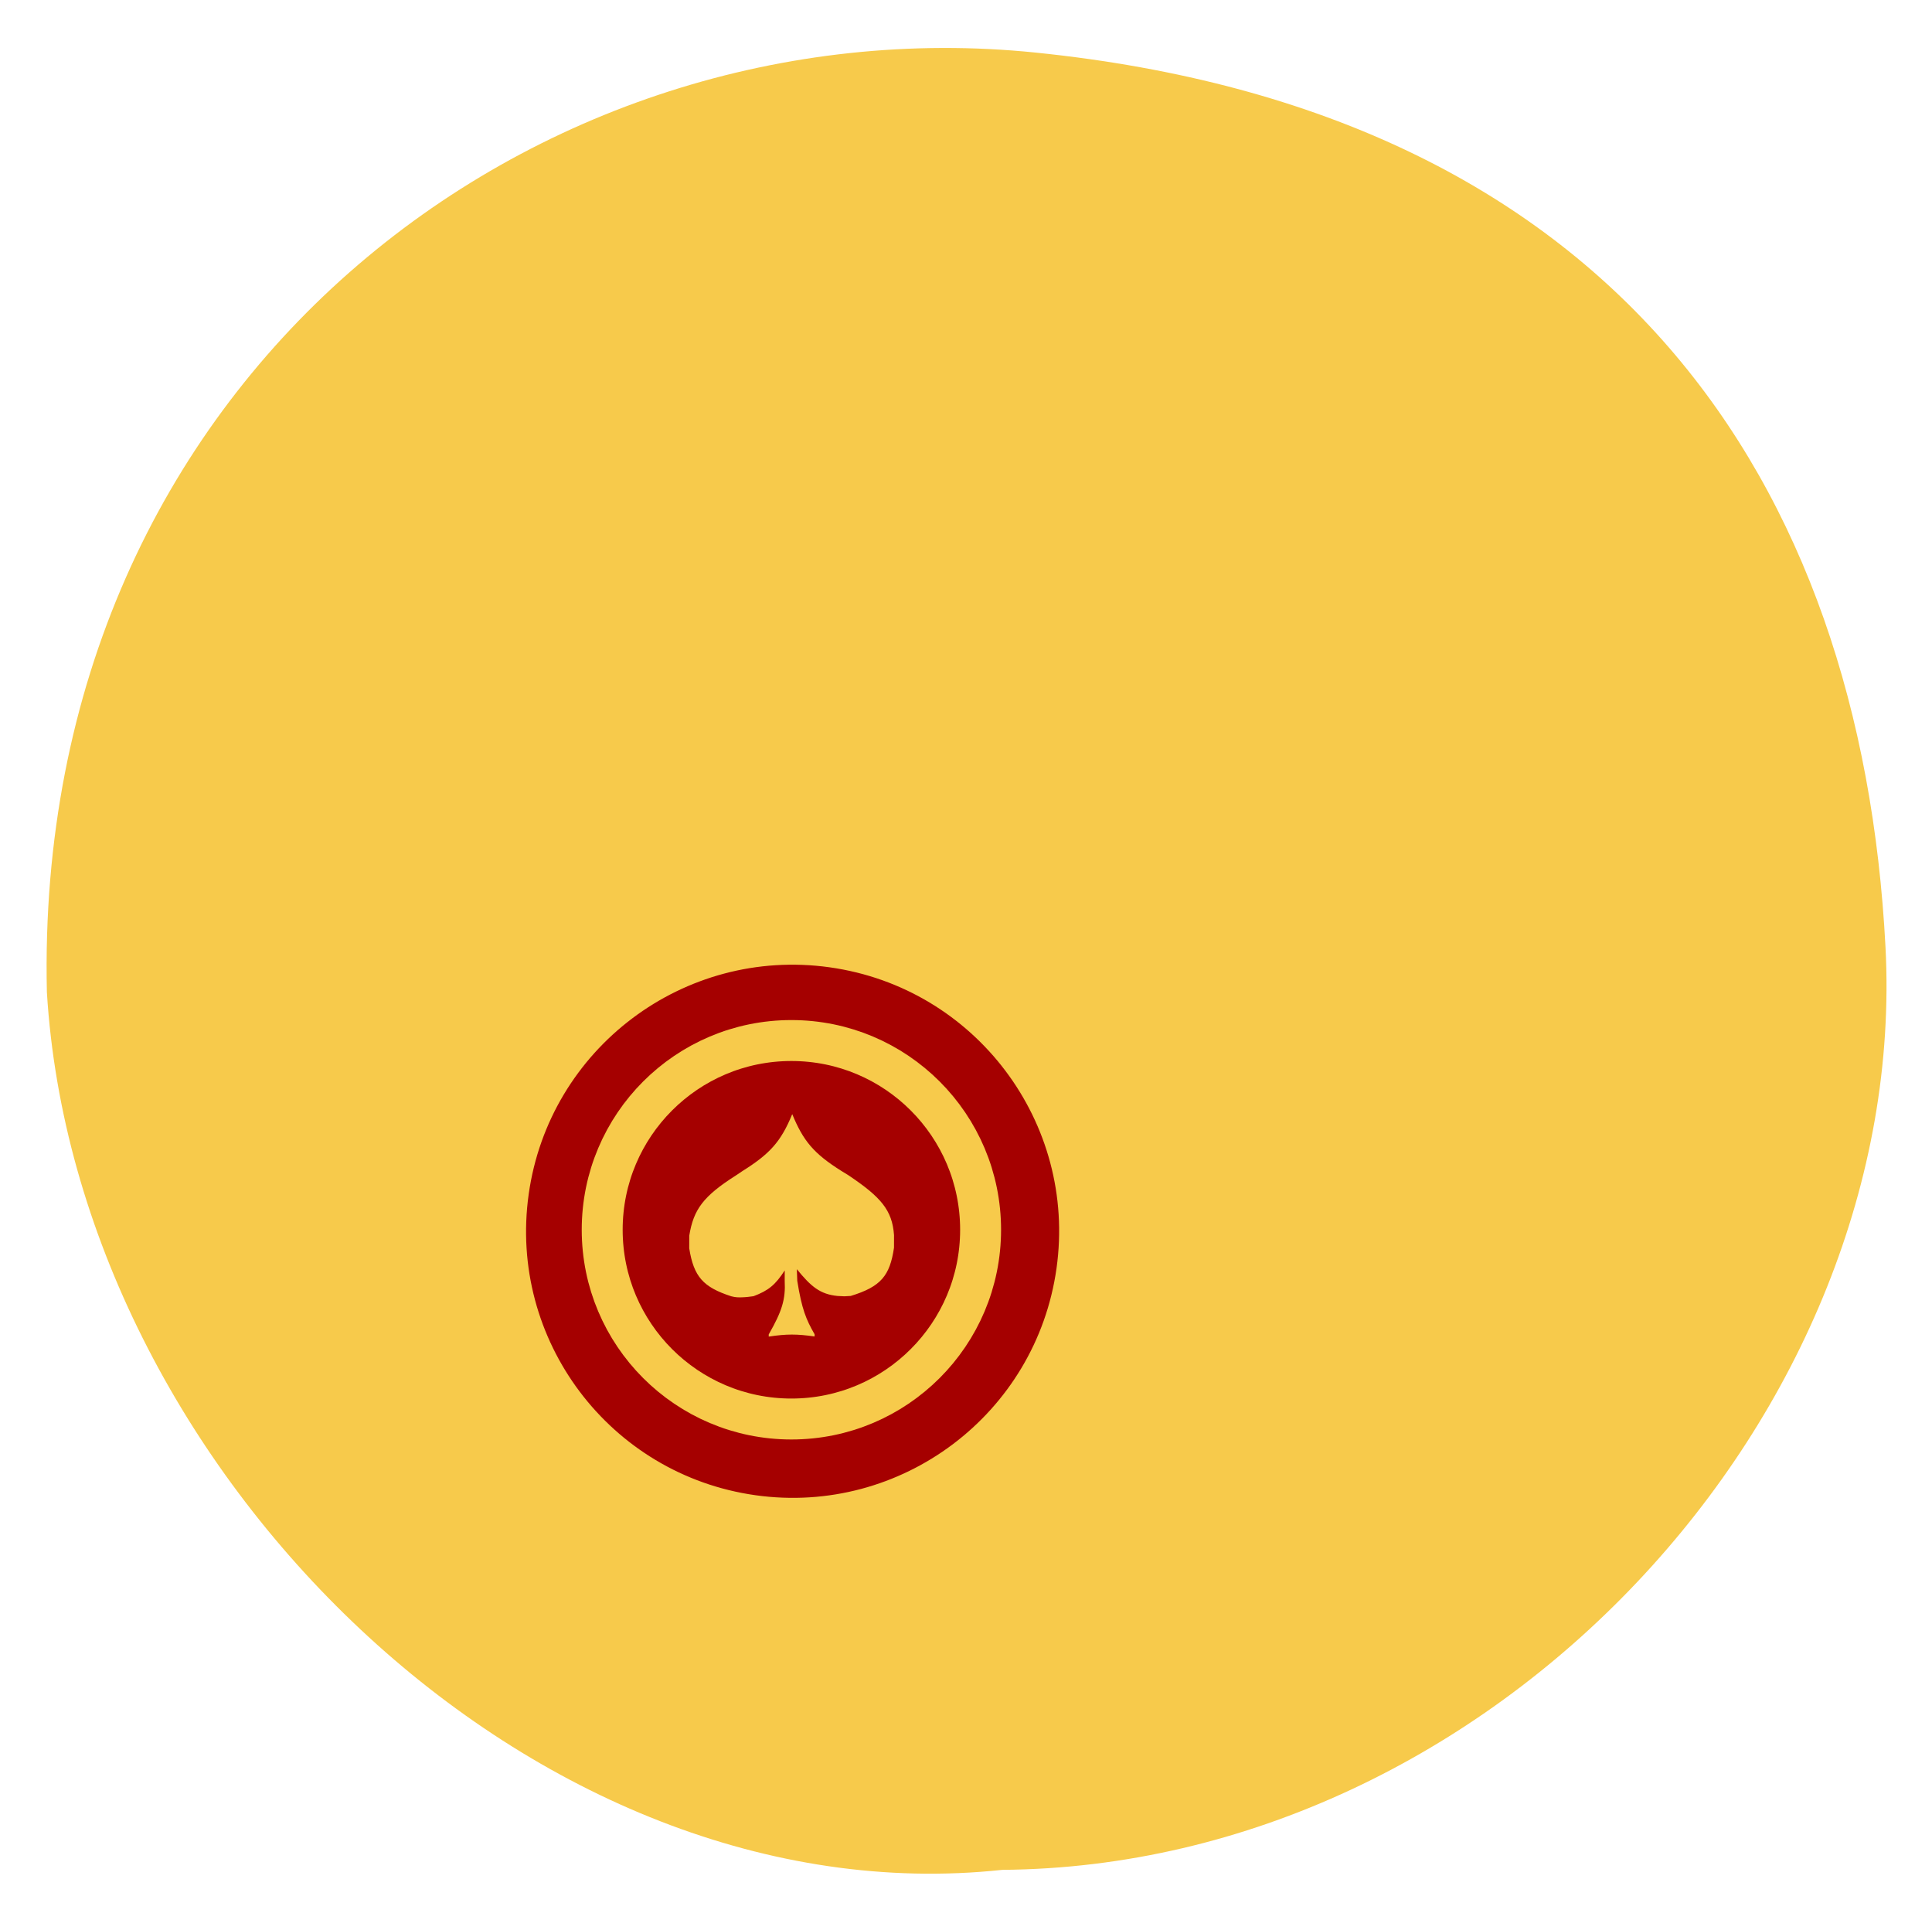
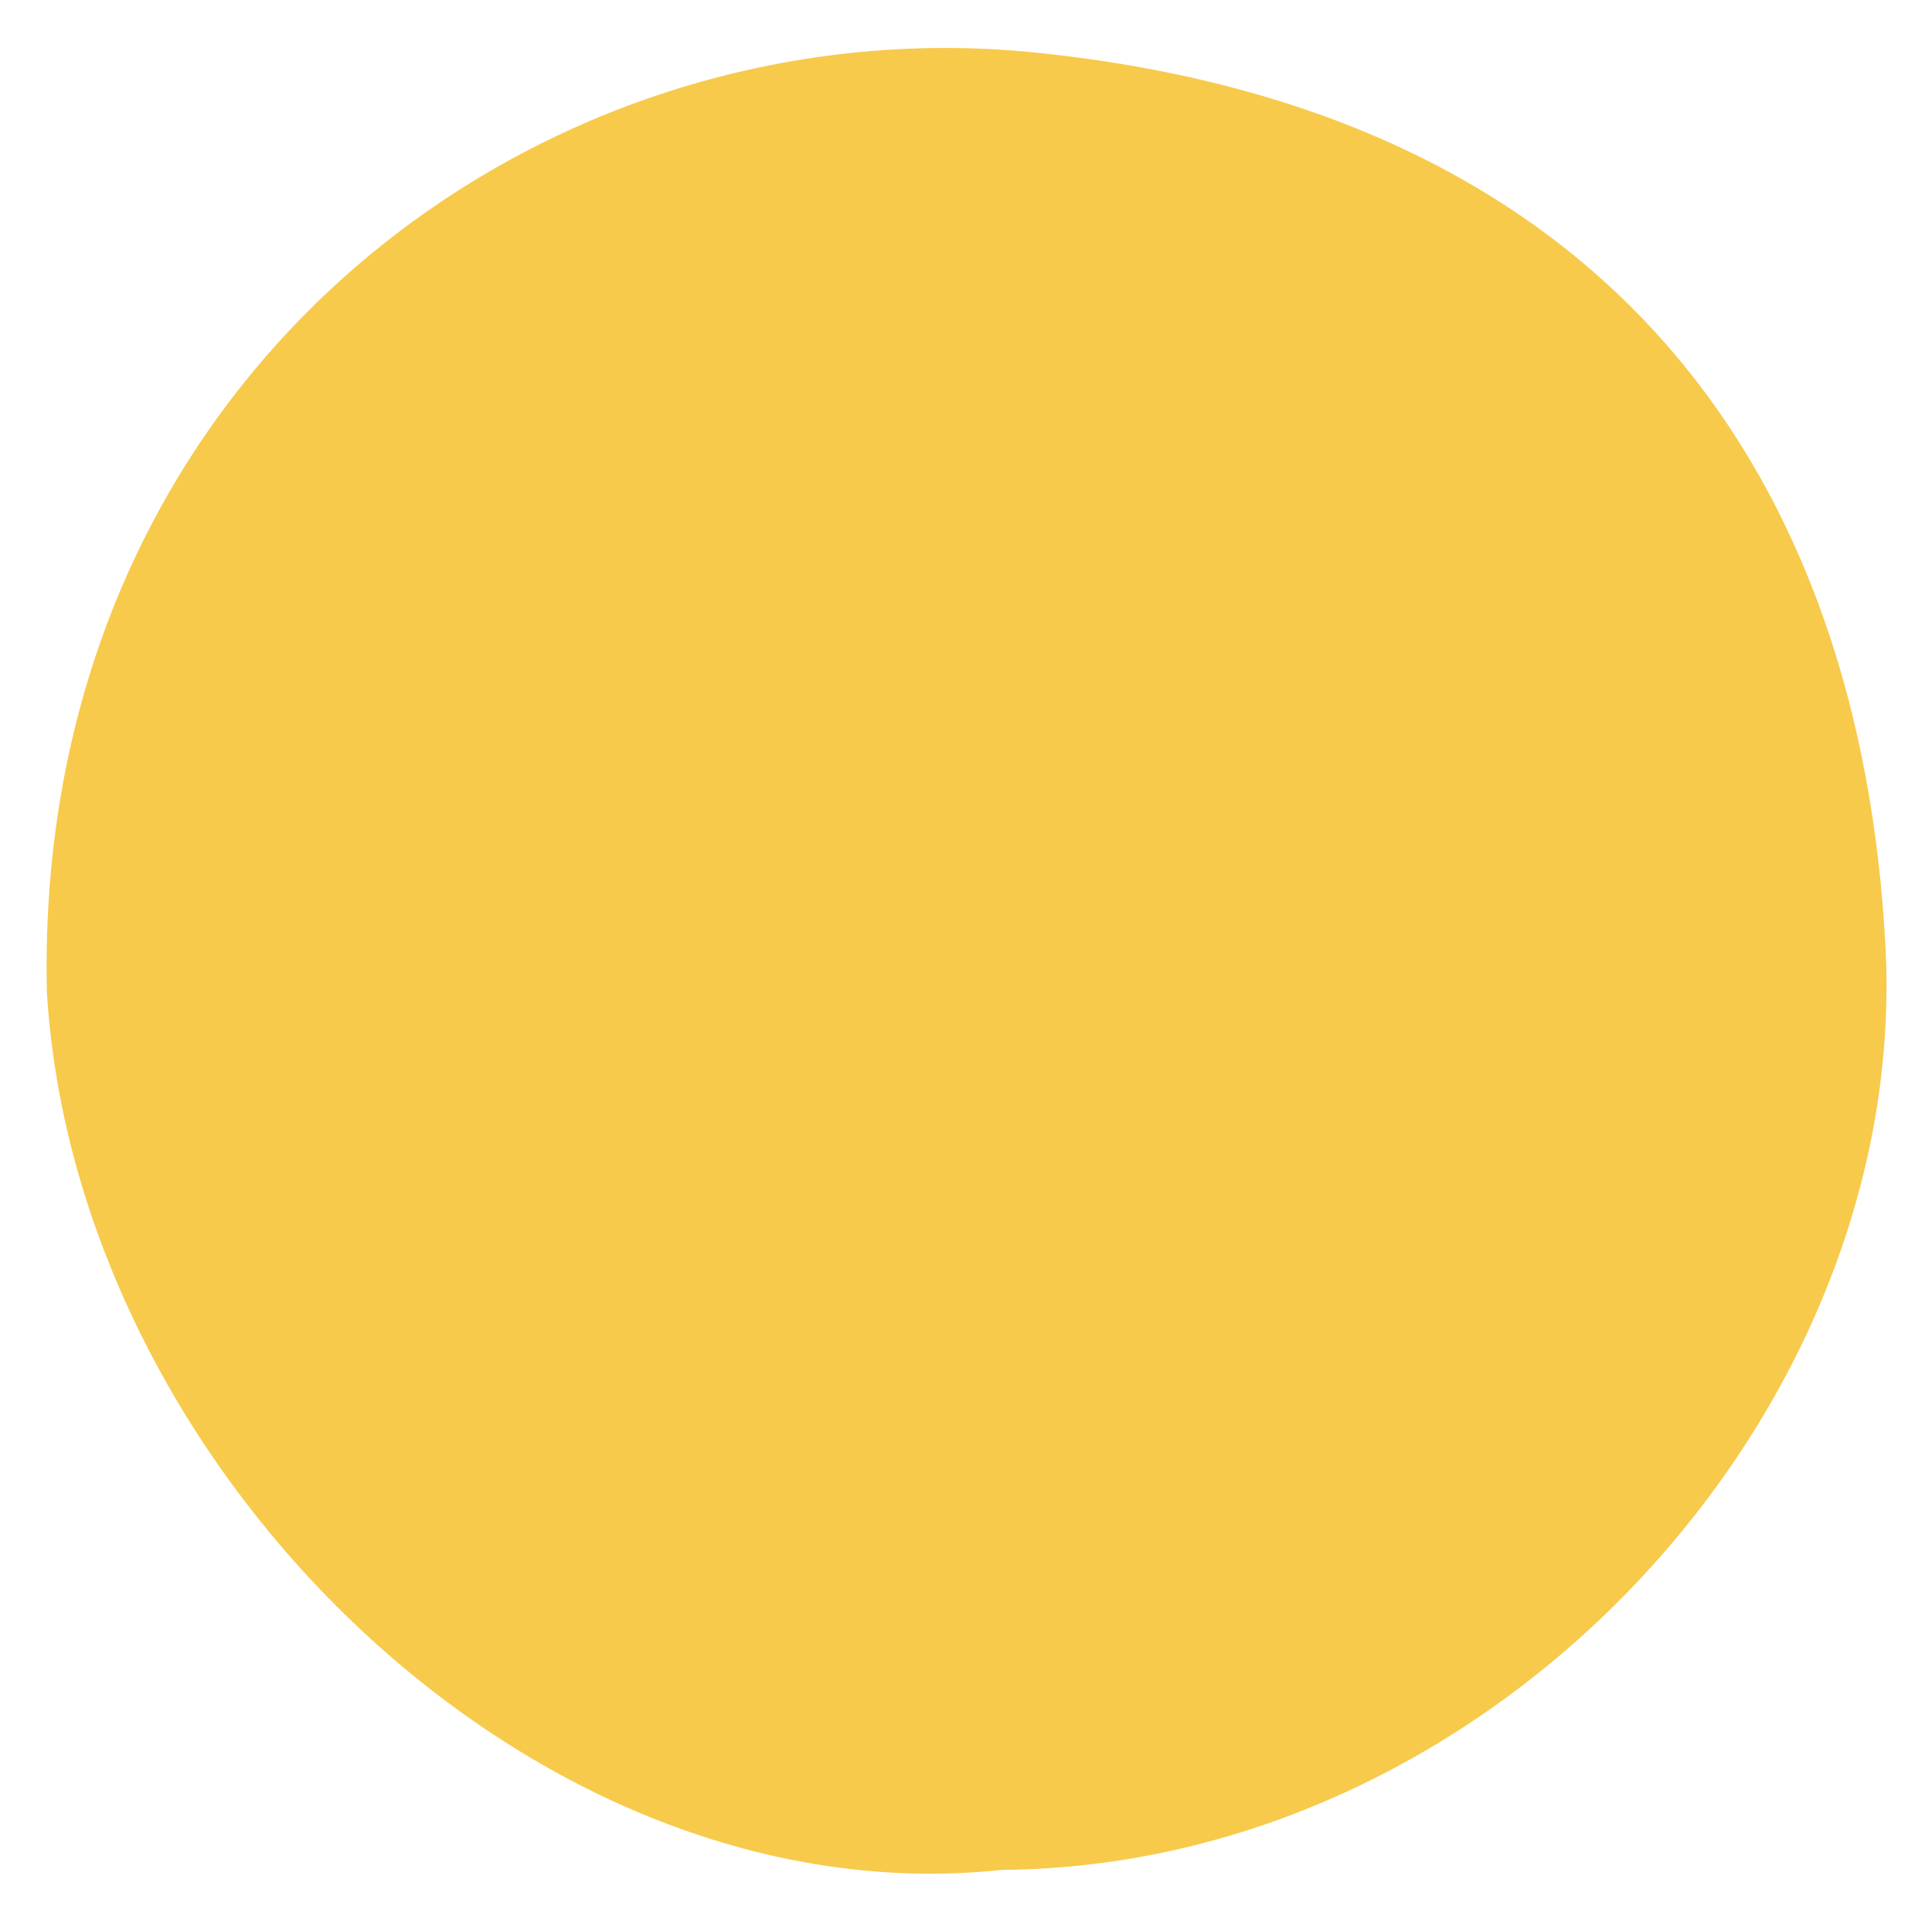
<svg xmlns="http://www.w3.org/2000/svg" width="472" height="469" viewBox="0 0 472 469" fill="none">
  <path d="M244.871 456.731C130.833 468.985 18.566 359.32 11.453 242.317C8.062 91.986 131.387 0.408 252.989 12.842C394.409 27.301 454.669 117.314 460.637 231.296C466.604 345.278 364.879 455.81 244.871 456.731Z" fill="#F7CA4B" />
-   <path d="M203.4 231.326C241.743 236.713 268.456 272.162 263.065 310.504C257.674 348.846 222.221 375.562 183.877 370.176C145.533 364.789 118.82 329.34 124.211 290.998C129.602 252.656 165.056 225.94 203.4 231.326Z" fill="#A50000" stroke="#F7CA4B" stroke-width="10" />
-   <circle cx="193.344" cy="300.385" r="46.223" stroke="#F7CA4B" stroke-width="10" />
  <path d="M199.009 326.448C194.674 325.83 192.225 325.814 187.803 326.477L187.805 325.943C191.068 320.253 191.943 317.373 191.708 312.852L191.714 310.316C189.425 313.844 187.751 315.23 184.094 316.609C183.012 316.758 182.407 316.846 181.274 316.886C180.272 316.915 179.703 316.904 178.624 316.624C171.799 314.393 169.494 311.867 168.383 304.905L168.391 301.835C169.429 295.42 171.813 292.186 179.769 287.123L181.372 286.051C187.983 281.903 190.769 278.94 193.548 272.137C196.22 278.618 198.725 281.713 205.518 285.988L207.25 287.051C215.154 292.364 217.982 295.529 218.417 301.704L218.409 304.774C217.4 311.593 215.238 314.283 207.839 316.547L206.287 316.635L204.638 316.556C200.357 316.142 198.138 314.265 194.675 310.014L194.776 312.844C195.887 319.791 196.926 322.278 199.01 325.914L199.009 326.448Z" fill="#F7CA4B" />
</svg>